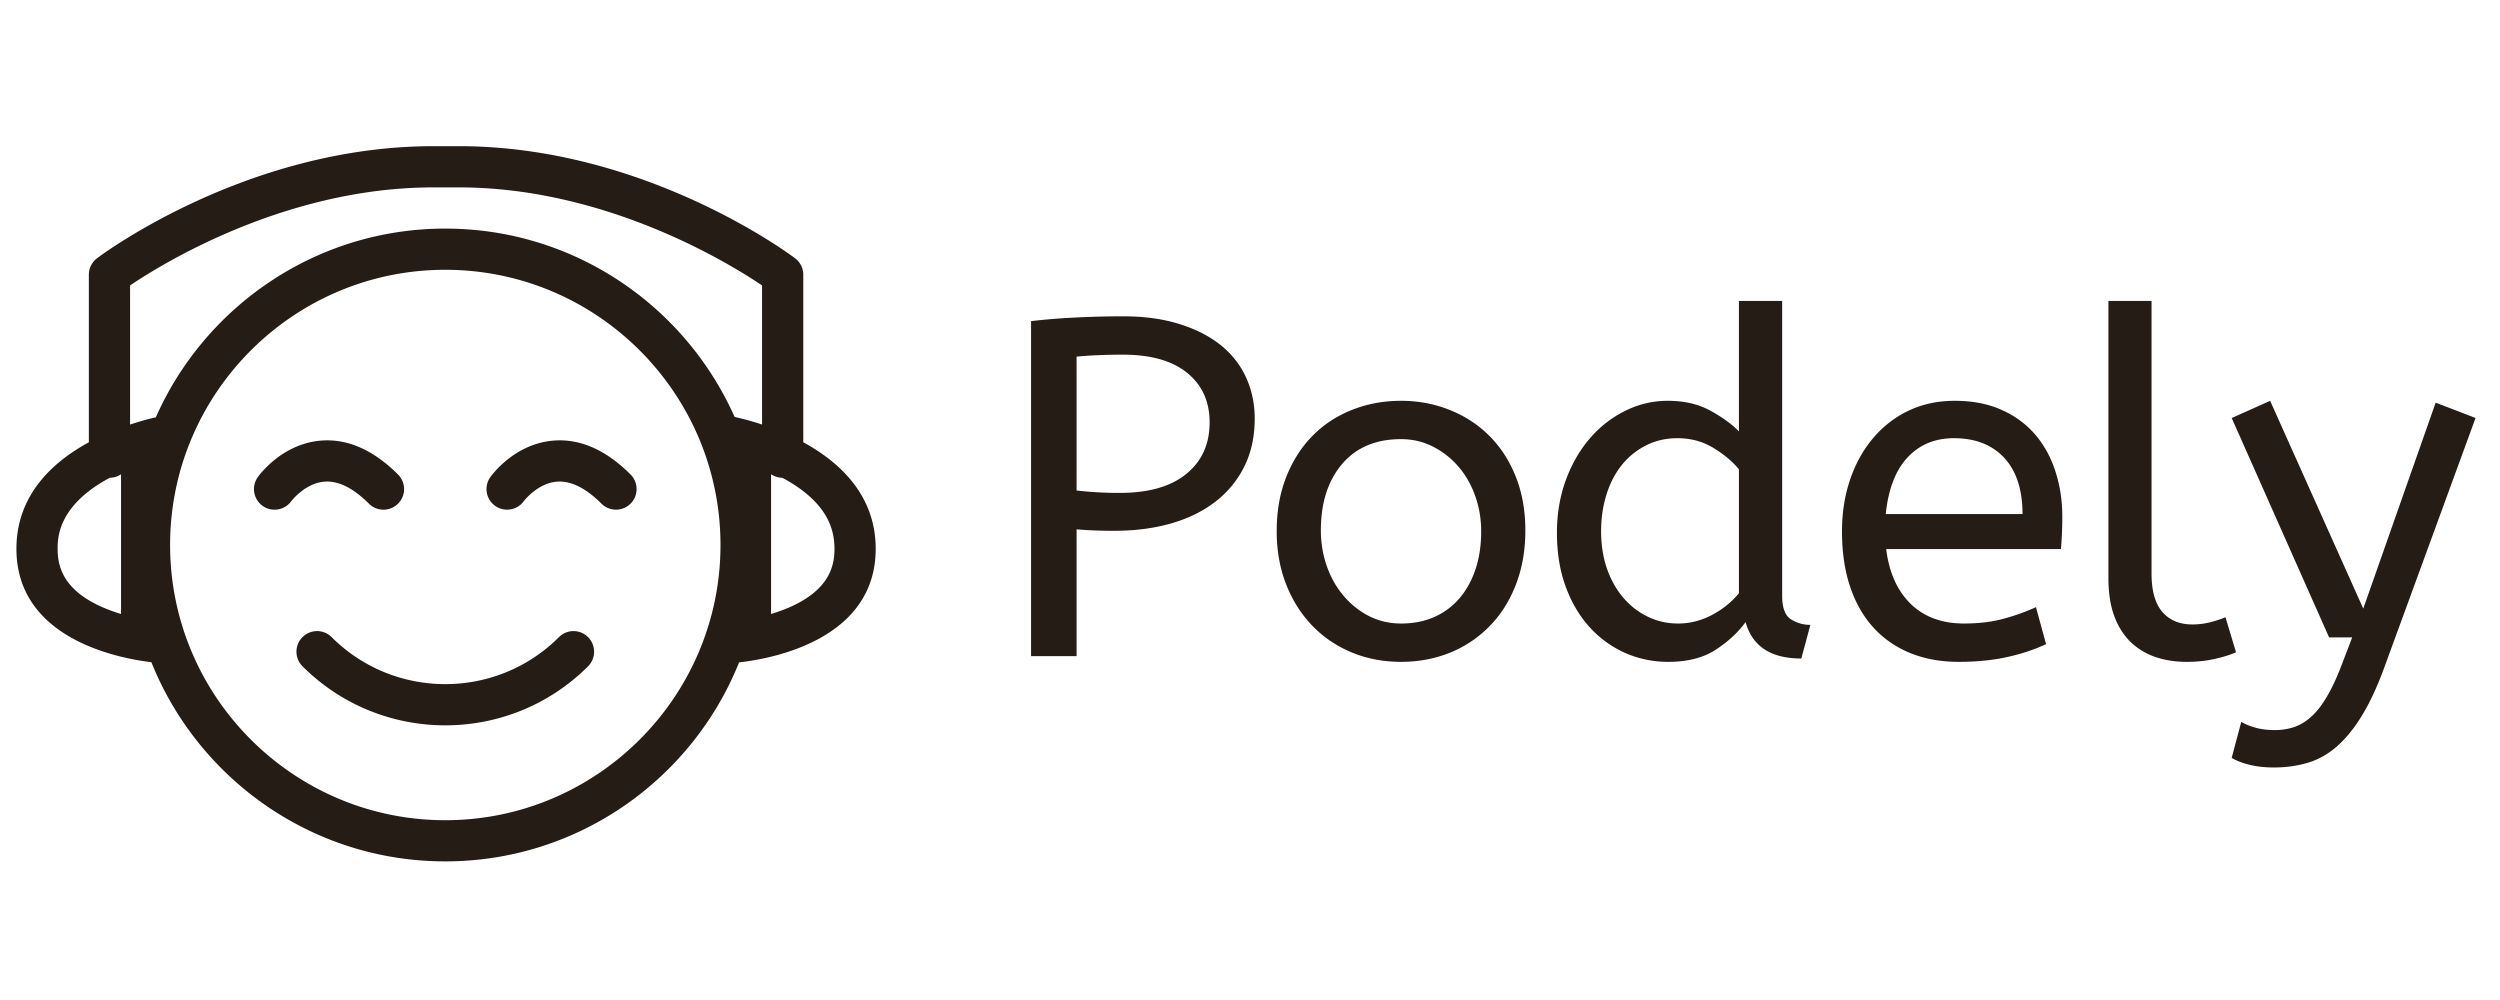
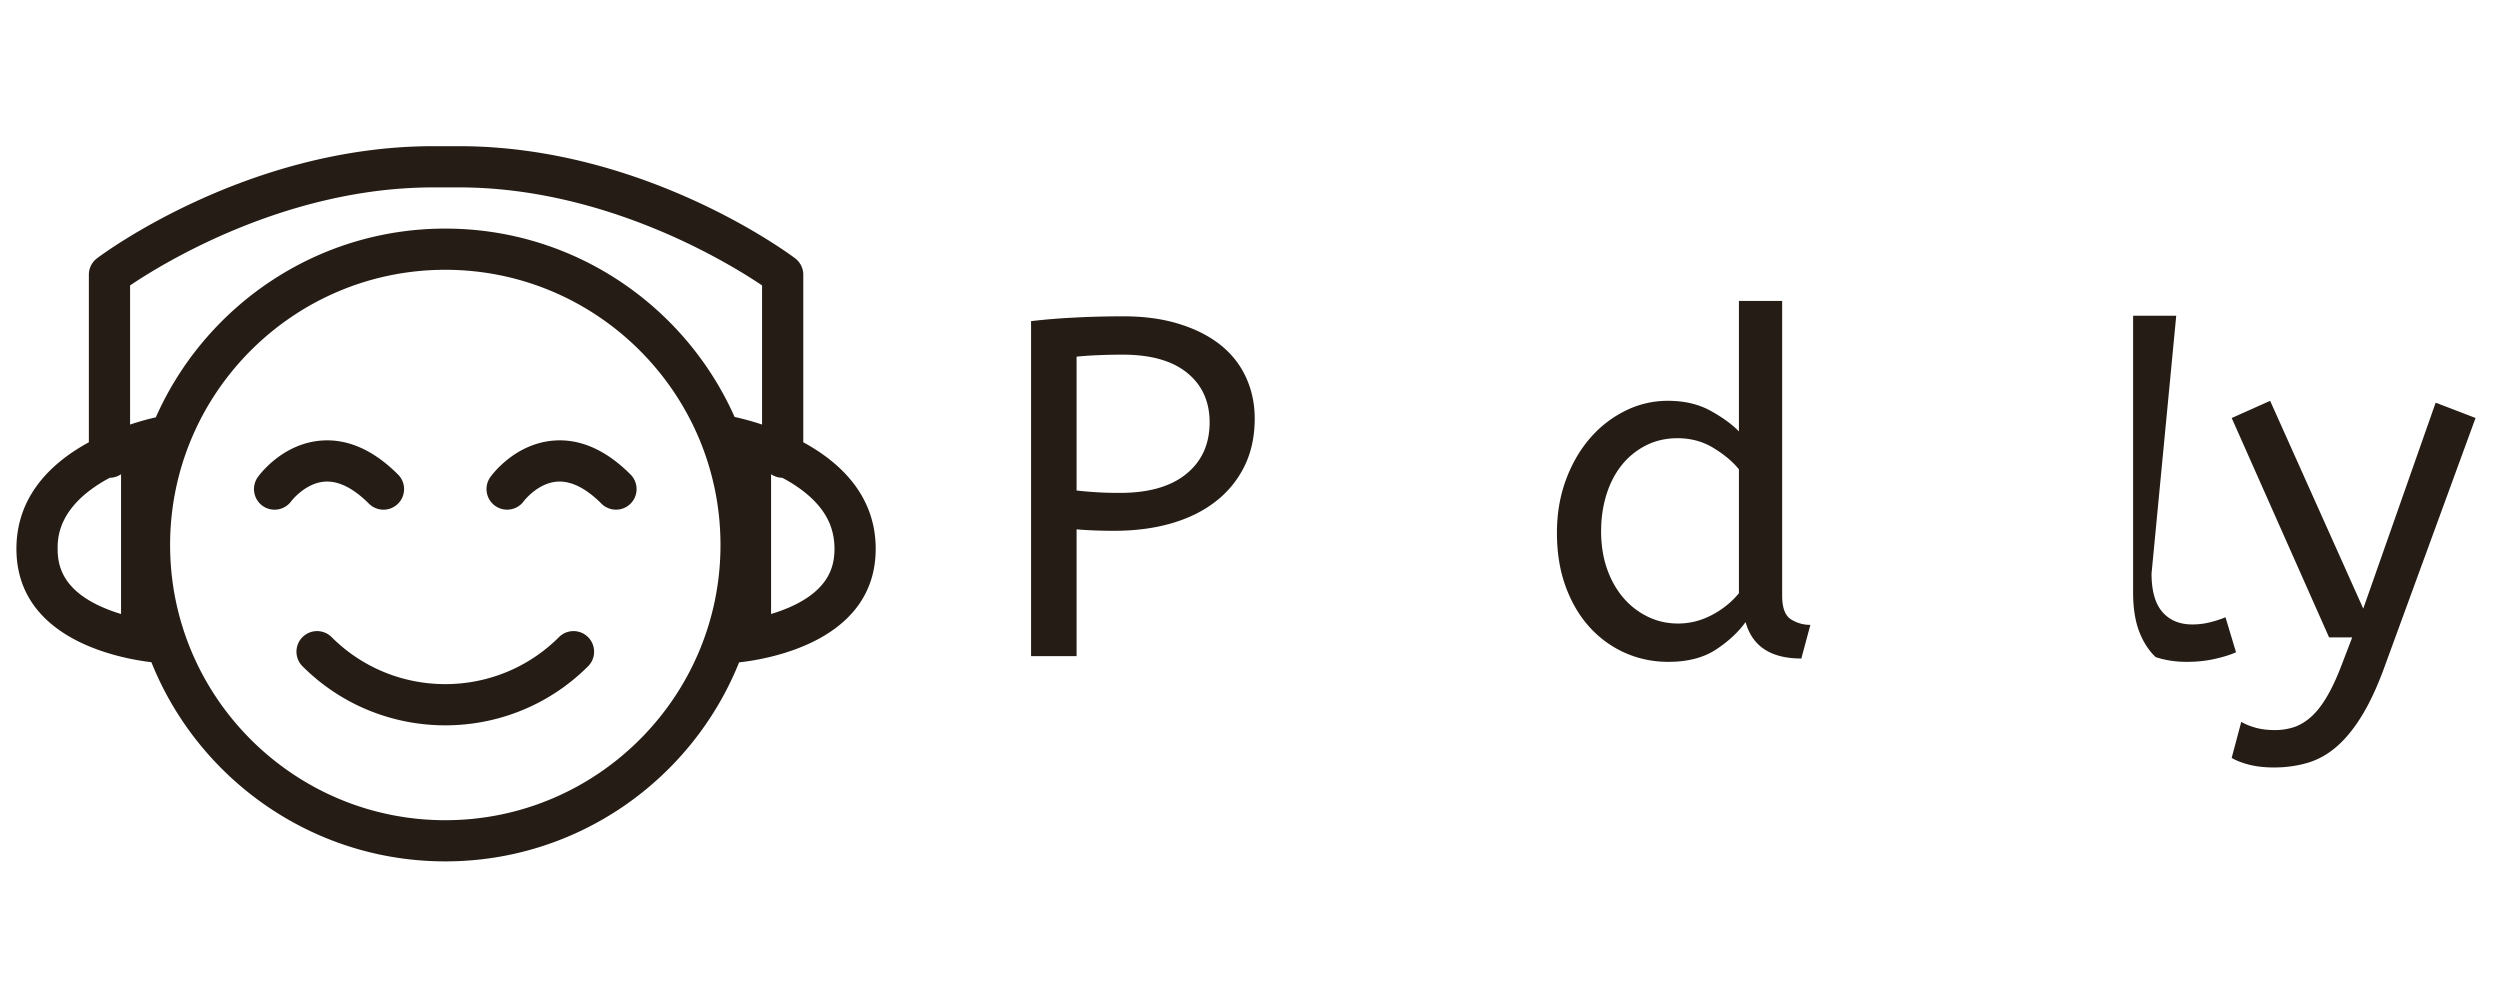
<svg xmlns="http://www.w3.org/2000/svg" xmlns:xlink="http://www.w3.org/1999/xlink" width="500" height="200" viewBox="0 0 375 150">
  <defs>
    <symbol id="glyph0-0" overflow="visible">
      <path d="M7.625-50.406h27.938V0H7.625zM30.672-4.891V-45.5h-18.14v40.61zm0 0" />
    </symbol>
    <symbol id="glyph0-1" overflow="visible">
      <path d="M6.484-50.25a96.705 96.705 0 0 1 6.5-.531c2.332-.125 4.797-.188 7.391-.188 3.125 0 5.91.387 8.36 1.157 2.445.761 4.507 1.812 6.187 3.156 1.676 1.343 2.945 2.965 3.812 4.86.864 1.898 1.297 3.948 1.297 6.155 0 2.688-.515 5.078-1.547 7.172a15.061 15.061 0 0 1-4.328 5.282c-1.843 1.437-4.062 2.53-6.656 3.28-2.594.743-5.45 1.11-8.563 1.11-2.023 0-3.898-.07-5.625-.219V0H6.484zm13.313 25.766c4.32 0 7.644-.946 9.969-2.844 2.332-1.895 3.5-4.473 3.5-7.735 0-3.124-1.121-5.597-3.36-7.421-2.23-1.82-5.453-2.735-9.672-2.735-1.304 0-2.53.028-3.687.078a51.515 51.515 0 0 0-3.235.22v20.077a54.81 54.81 0 0 0 6.484.36zm0 0" />
    </symbol>
    <symbol id="glyph0-2" overflow="visible">
-       <path d="M33.547-18.719c0-1.875-.305-3.648-.906-5.328-.594-1.676-1.434-3.14-2.516-4.39a12.272 12.272 0 0 0-3.813-2.985c-1.46-.75-3.054-1.125-4.78-1.125-3.794 0-6.747 1.25-8.86 3.75-2.117 2.492-3.172 5.805-3.172 9.938 0 1.867.297 3.652.89 5.359.602 1.71 1.446 3.2 2.532 4.469A12.371 12.371 0 0 0 16.734-6c1.47.742 3.067 1.11 4.797 1.11 1.875 0 3.551-.333 5.032-1a10.662 10.662 0 0 0 3.78-2.844c1.032-1.227 1.821-2.68 2.376-4.36.55-1.687.828-3.562.828-5.625zm-30.672 0c0-3.02.477-5.742 1.438-8.172.968-2.425 2.28-4.476 3.937-6.156 1.656-1.676 3.617-2.969 5.89-3.875 2.282-.914 4.743-1.375 7.391-1.375 2.594 0 5.024.461 7.297 1.375 2.281.906 4.258 2.2 5.938 3.875 1.687 1.68 3.007 3.719 3.968 6.125.957 2.399 1.438 5.086 1.438 8.063 0 2.968-.469 5.668-1.406 8.093-.93 2.43-2.235 4.508-3.922 6.235a17.378 17.378 0 0 1-5.938 4c-2.281.926-4.742 1.39-7.375 1.39-2.687 0-5.172-.48-7.453-1.437-2.281-.957-4.25-2.3-5.906-4.031-1.656-1.727-2.953-3.79-3.89-6.188-.938-2.406-1.407-5.047-1.407-7.922zm0 0" />
-     </symbol>
+       </symbol>
    <symbol id="glyph0-3" overflow="visible">
      <path d="M19.938.86C17.633.86 15.46.405 13.421-.5a15.94 15.94 0 0 1-5.328-3.89c-1.512-1.676-2.7-3.704-3.563-6.079-.867-2.383-1.297-5.062-1.297-8.031 0-2.832.442-5.46 1.329-7.89.894-2.426 2.097-4.516 3.609-6.266a16.777 16.777 0 0 1 5.281-4.125 14.196 14.196 0 0 1 6.422-1.516c2.488 0 4.633.508 6.438 1.516 1.8 1 3.207 2.027 4.218 3.078v-19.578h6.485v44.203c0 1.824.441 3.012 1.328 3.562a5.352 5.352 0 0 0 2.906.829L39.89.359c-4.562 0-7.35-1.82-8.359-5.468-1.105 1.53-2.593 2.914-4.468 4.14C25.195.25 22.82.86 19.938.86zm1.453-5.75c1.77 0 3.457-.423 5.062-1.266 1.613-.844 2.973-1.938 4.078-3.282v-18.578c-.918-1.144-2.18-2.207-3.781-3.187-1.605-.988-3.418-1.485-5.438-1.485-1.73 0-3.304.36-4.718 1.079a11.043 11.043 0 0 0-3.64 2.953c-1 1.25-1.767 2.73-2.298 4.437-.531 1.7-.797 3.532-.797 5.5 0 2.012.286 3.86.86 5.547.582 1.68 1.39 3.133 2.422 4.36a11.266 11.266 0 0 0 3.671 2.874c1.415.7 2.942 1.047 4.579 1.047zm0 0" />
    </symbol>
    <symbol id="glyph0-4" overflow="visible">
-       <path d="M9.86-16.063c.437 3.512 1.66 6.25 3.671 8.22 2.02 1.968 4.688 2.952 8 2.952 2.157 0 4.098-.226 5.828-.687a31.612 31.612 0 0 0 4.97-1.766l1.515 5.547C32.114-.984 30.164-.336 28 .141c-2.156.476-4.578.718-7.266.718-2.687 0-5.117-.445-7.28-1.328-2.157-.883-3.993-2.156-5.5-3.812-1.513-1.657-2.68-3.696-3.5-6.125-.813-2.426-1.22-5.196-1.22-8.313 0-2.781.407-5.367 1.22-7.765.82-2.407 1.976-4.485 3.468-6.235a15.8 15.8 0 0 1 5.328-4.11c2.063-.976 4.363-1.468 6.906-1.468 2.688 0 5.035.461 7.047 1.375 2.02.906 3.703 2.152 5.047 3.734 1.344 1.586 2.348 3.434 3.016 5.547.675 2.106 1.015 4.336 1.015 6.688 0 1.68-.07 3.308-.203 4.89zm10.156-16.625c-2.836 0-5.153.965-6.953 2.891-1.793 1.918-2.883 4.746-3.266 8.485h20.515c0-3.645-.914-6.454-2.734-8.422-1.824-1.97-4.344-2.953-7.562-2.953zm0 0" />
-     </symbol>
+       </symbol>
    <symbol id="glyph0-5" overflow="visible">
-       <path d="M11.875-12.39c0 2.593.54 4.515 1.625 5.765 1.082 1.25 2.582 1.875 4.5 1.875.914 0 1.8-.11 2.656-.328a16.953 16.953 0 0 0 2.313-.75l1.578 5.25c-.867.387-1.934.719-3.203 1-1.274.289-2.672.437-4.203.437-1.688 0-3.243-.242-4.657-.718a10.045 10.045 0 0 1-3.703-2.22c-1.054-1.007-1.883-2.304-2.484-3.89-.594-1.593-.89-3.515-.89-5.765v-41.547h6.468zm0 0" />
+       <path d="M11.875-12.39c0 2.593.54 4.515 1.625 5.765 1.082 1.25 2.582 1.875 4.5 1.875.914 0 1.8-.11 2.656-.328a16.953 16.953 0 0 0 2.313-.75l1.578 5.25c-.867.387-1.934.719-3.203 1-1.274.289-2.672.437-4.203.437-1.688 0-3.243-.242-4.657-.718c-1.054-1.007-1.883-2.304-2.484-3.89-.594-1.593-.89-3.515-.89-5.765v-41.547h6.468zm0 0" />
    </symbol>
    <symbol id="glyph0-6" overflow="visible">
      <path d="M6.703 16.703c-1.45 0-2.715-.148-3.797-.437-1.074-.282-1.922-.618-2.547-1l1.438-5.407c.57.344 1.281.633 2.125.875.844.239 1.816.36 2.922.36a9.127 9.127 0 0 0 2.843-.438c.883-.293 1.735-.797 2.547-1.515.82-.72 1.602-1.704 2.344-2.954.75-1.25 1.485-2.808 2.203-4.671l1.657-4.329h-3.47L.36-35.718l5.766-2.578L20.094-7.125l10.86-30.89 5.983 2.296-13.75 37.594c-1.062 2.875-2.183 5.258-3.359 7.156-1.168 1.895-2.422 3.422-3.765 4.578-1.344 1.157-2.797 1.957-4.36 2.407-1.562.457-3.23.687-5 .687zm0 0" />
    </symbol>
  </defs>
  <g id="surface1">
    <path fill="#fff" d="M0 0h375v150H0z" />
    <path fill="#fff" d="M0 0h375v150H0z" />
    <path fill="#fff" d="M0 0h375v150H0z" />
    <use xlink:href="#glyph0-1" x="148.176" y="98.418" fill="#241c15" />
    <use xlink:href="#glyph0-2" x="188.63" y="98.418" fill="#241c15" />
    <use xlink:href="#glyph0-3" x="230.308" y="98.418" fill="#241c15" />
    <use xlink:href="#glyph0-4" x="273.065" y="98.418" fill="#241c15" />
    <use xlink:href="#glyph0-5" x="310.856" y="98.418" fill="#241c15" />
    <use xlink:href="#glyph0-6" x="334.394" y="98.418" fill="#241c15" />
    <path fill="#241c15" d="M83.844 95.57c-9.403 9.399-24.7 9.399-34.098 0a3.09 3.09 0 0 0-4.371 4.371c5.906 5.903 13.664 8.86 21.418 8.86 7.758 0 15.516-2.957 21.418-8.86a3.09 3.09 0 0 0 0-4.37 3.083 3.083 0 0 0-4.367 0zM55.336 75.547a3.09 3.09 0 0 0 4.371 0 3.086 3.086 0 0 0 0-4.367c-3.7-3.696-7.586-5.407-11.555-5.09-5.71.46-9.105 4.957-9.472 5.465a3.096 3.096 0 0 0 .699 4.316 3.094 3.094 0 0 0 4.316-.7c.02-.026 2.059-2.687 4.957-2.921 2.078-.168 4.328.941 6.684 3.297zm27.695-9.457c-5.71.46-9.105 4.953-9.472 5.465a3.092 3.092 0 0 0 .699 4.312c.547.395 1.18.582 1.805.582.957 0 1.906-.441 2.507-1.281.02-.027 2.059-2.684 4.953-2.918 2.079-.168 4.336.941 6.692 3.297a3.098 3.098 0 0 0 4.37 0 3.098 3.098 0 0 0 0-4.371C90.892 67.48 87 65.77 83.032 66.09zm0 0" />
    <path fill="#241c15" d="M131.355 82.32c0-8.047-5.421-13.02-10.863-15.98V41.207c0-.969-.457-1.883-1.234-2.469-.91-.687-22.63-16.812-50.422-16.812h-3.852c-27.796 0-49.515 16.125-50.425 16.812a3.084 3.084 0 0 0-1.23 2.469V66.34C7.886 69.3 2.464 74.273 2.464 82.32c0 13.461 15.18 16.407 20.246 17.012 7 17.488 24.125 29.875 44.082 29.875 19.95 0 37.062-12.371 44.07-29.848 4.805-.535 20.492-3.355 20.492-17.039zM19.512 42.813c4.84-3.27 23.36-14.704 45.472-14.704h3.852c22.113 0 40.637 11.438 45.473 14.703v20.872a39.372 39.372 0 0 0-4.121-1.141c-7.387-16.629-24.06-28.254-43.395-28.254-19.36 0-36.043 11.652-43.418 28.309-.86.191-2.227.539-3.863 1.086zm-3.739 48.44c-6.39-2.651-7.128-6.37-7.128-8.933 0-1.562 0-6.32 7.464-10.46a13.1 13.1 0 0 1 .371-.192 3.079 3.079 0 0 0 1.676-.531v20.965a25.345 25.345 0 0 1-2.383-.848zm51.02 31.778c-22.762 0-41.277-18.515-41.277-41.281 0-22.762 18.515-41.281 41.277-41.281s41.281 18.52 41.281 41.281c0 22.762-18.52 41.281-41.281 41.281zm51.488-31.875a23.84 23.84 0 0 1-2.62.942V71.133c.48.328 1.058.52 1.675.535.125.062.246.125.371.191 2.356 1.309 4.184 2.793 5.43 4.422 1.37 1.793 2.035 3.766 2.035 6.035 0 2.528-.715 6.188-6.89 8.84zm0 0" />
  </g>
</svg>